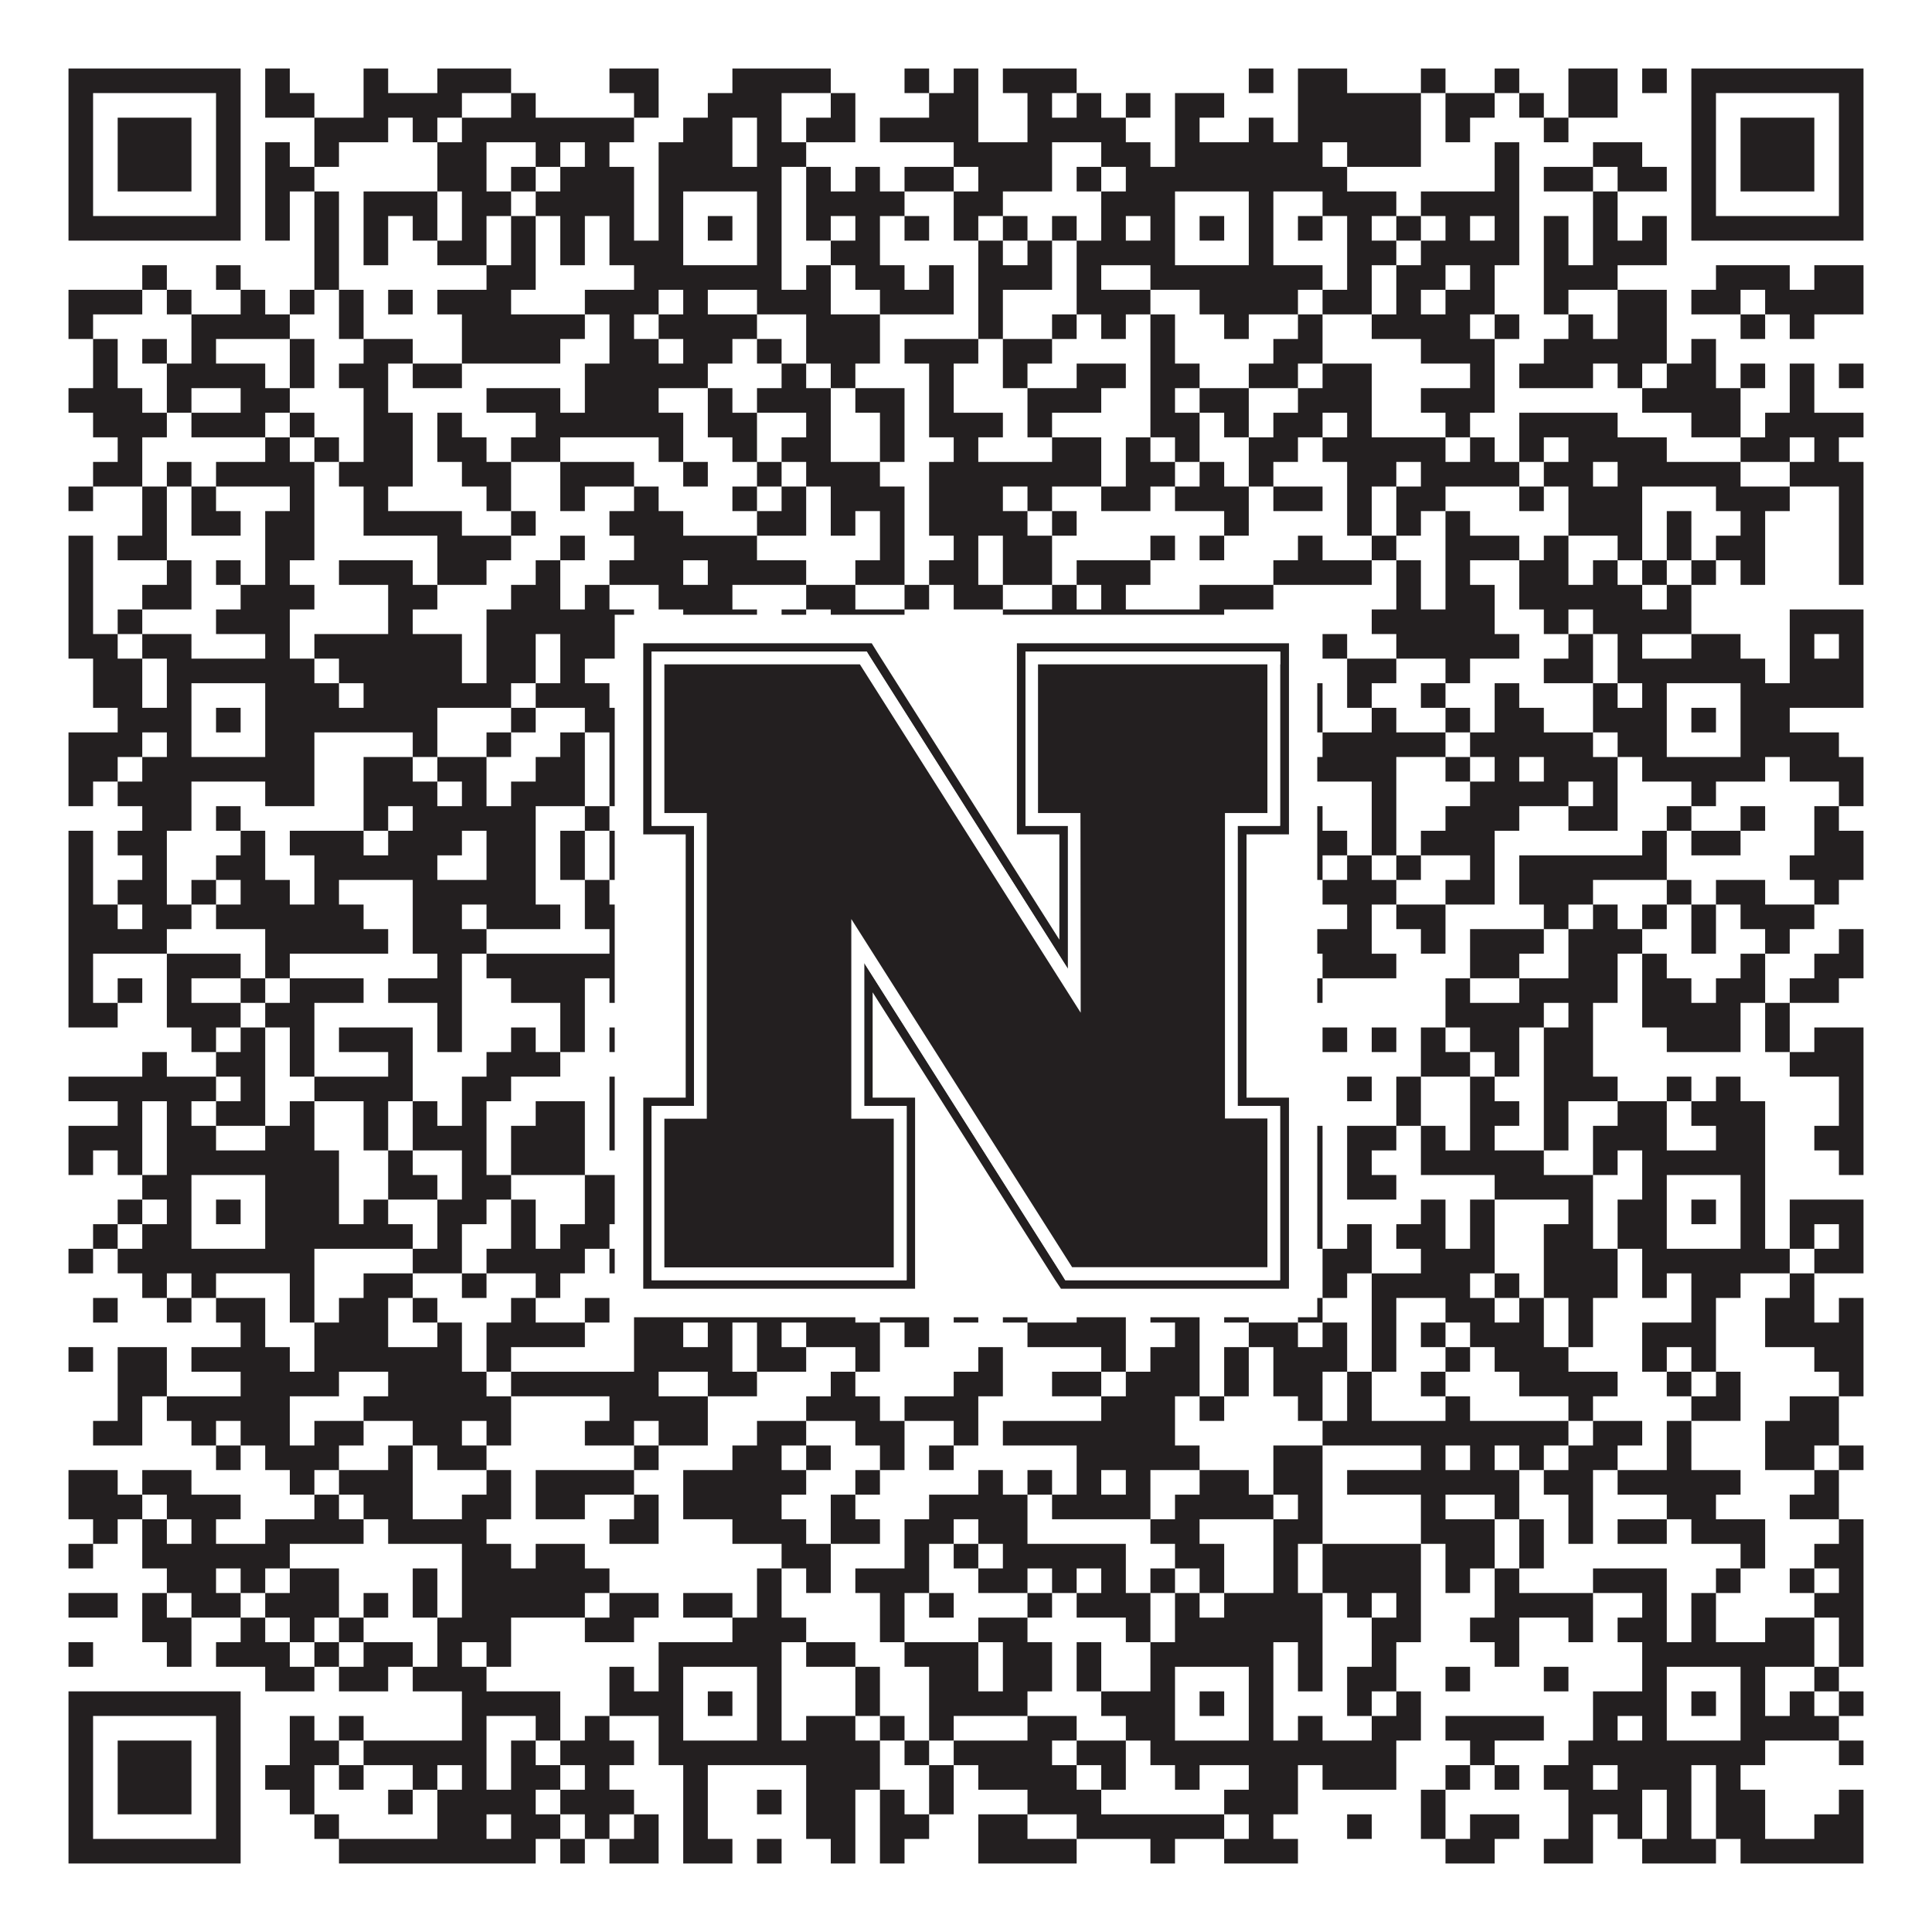
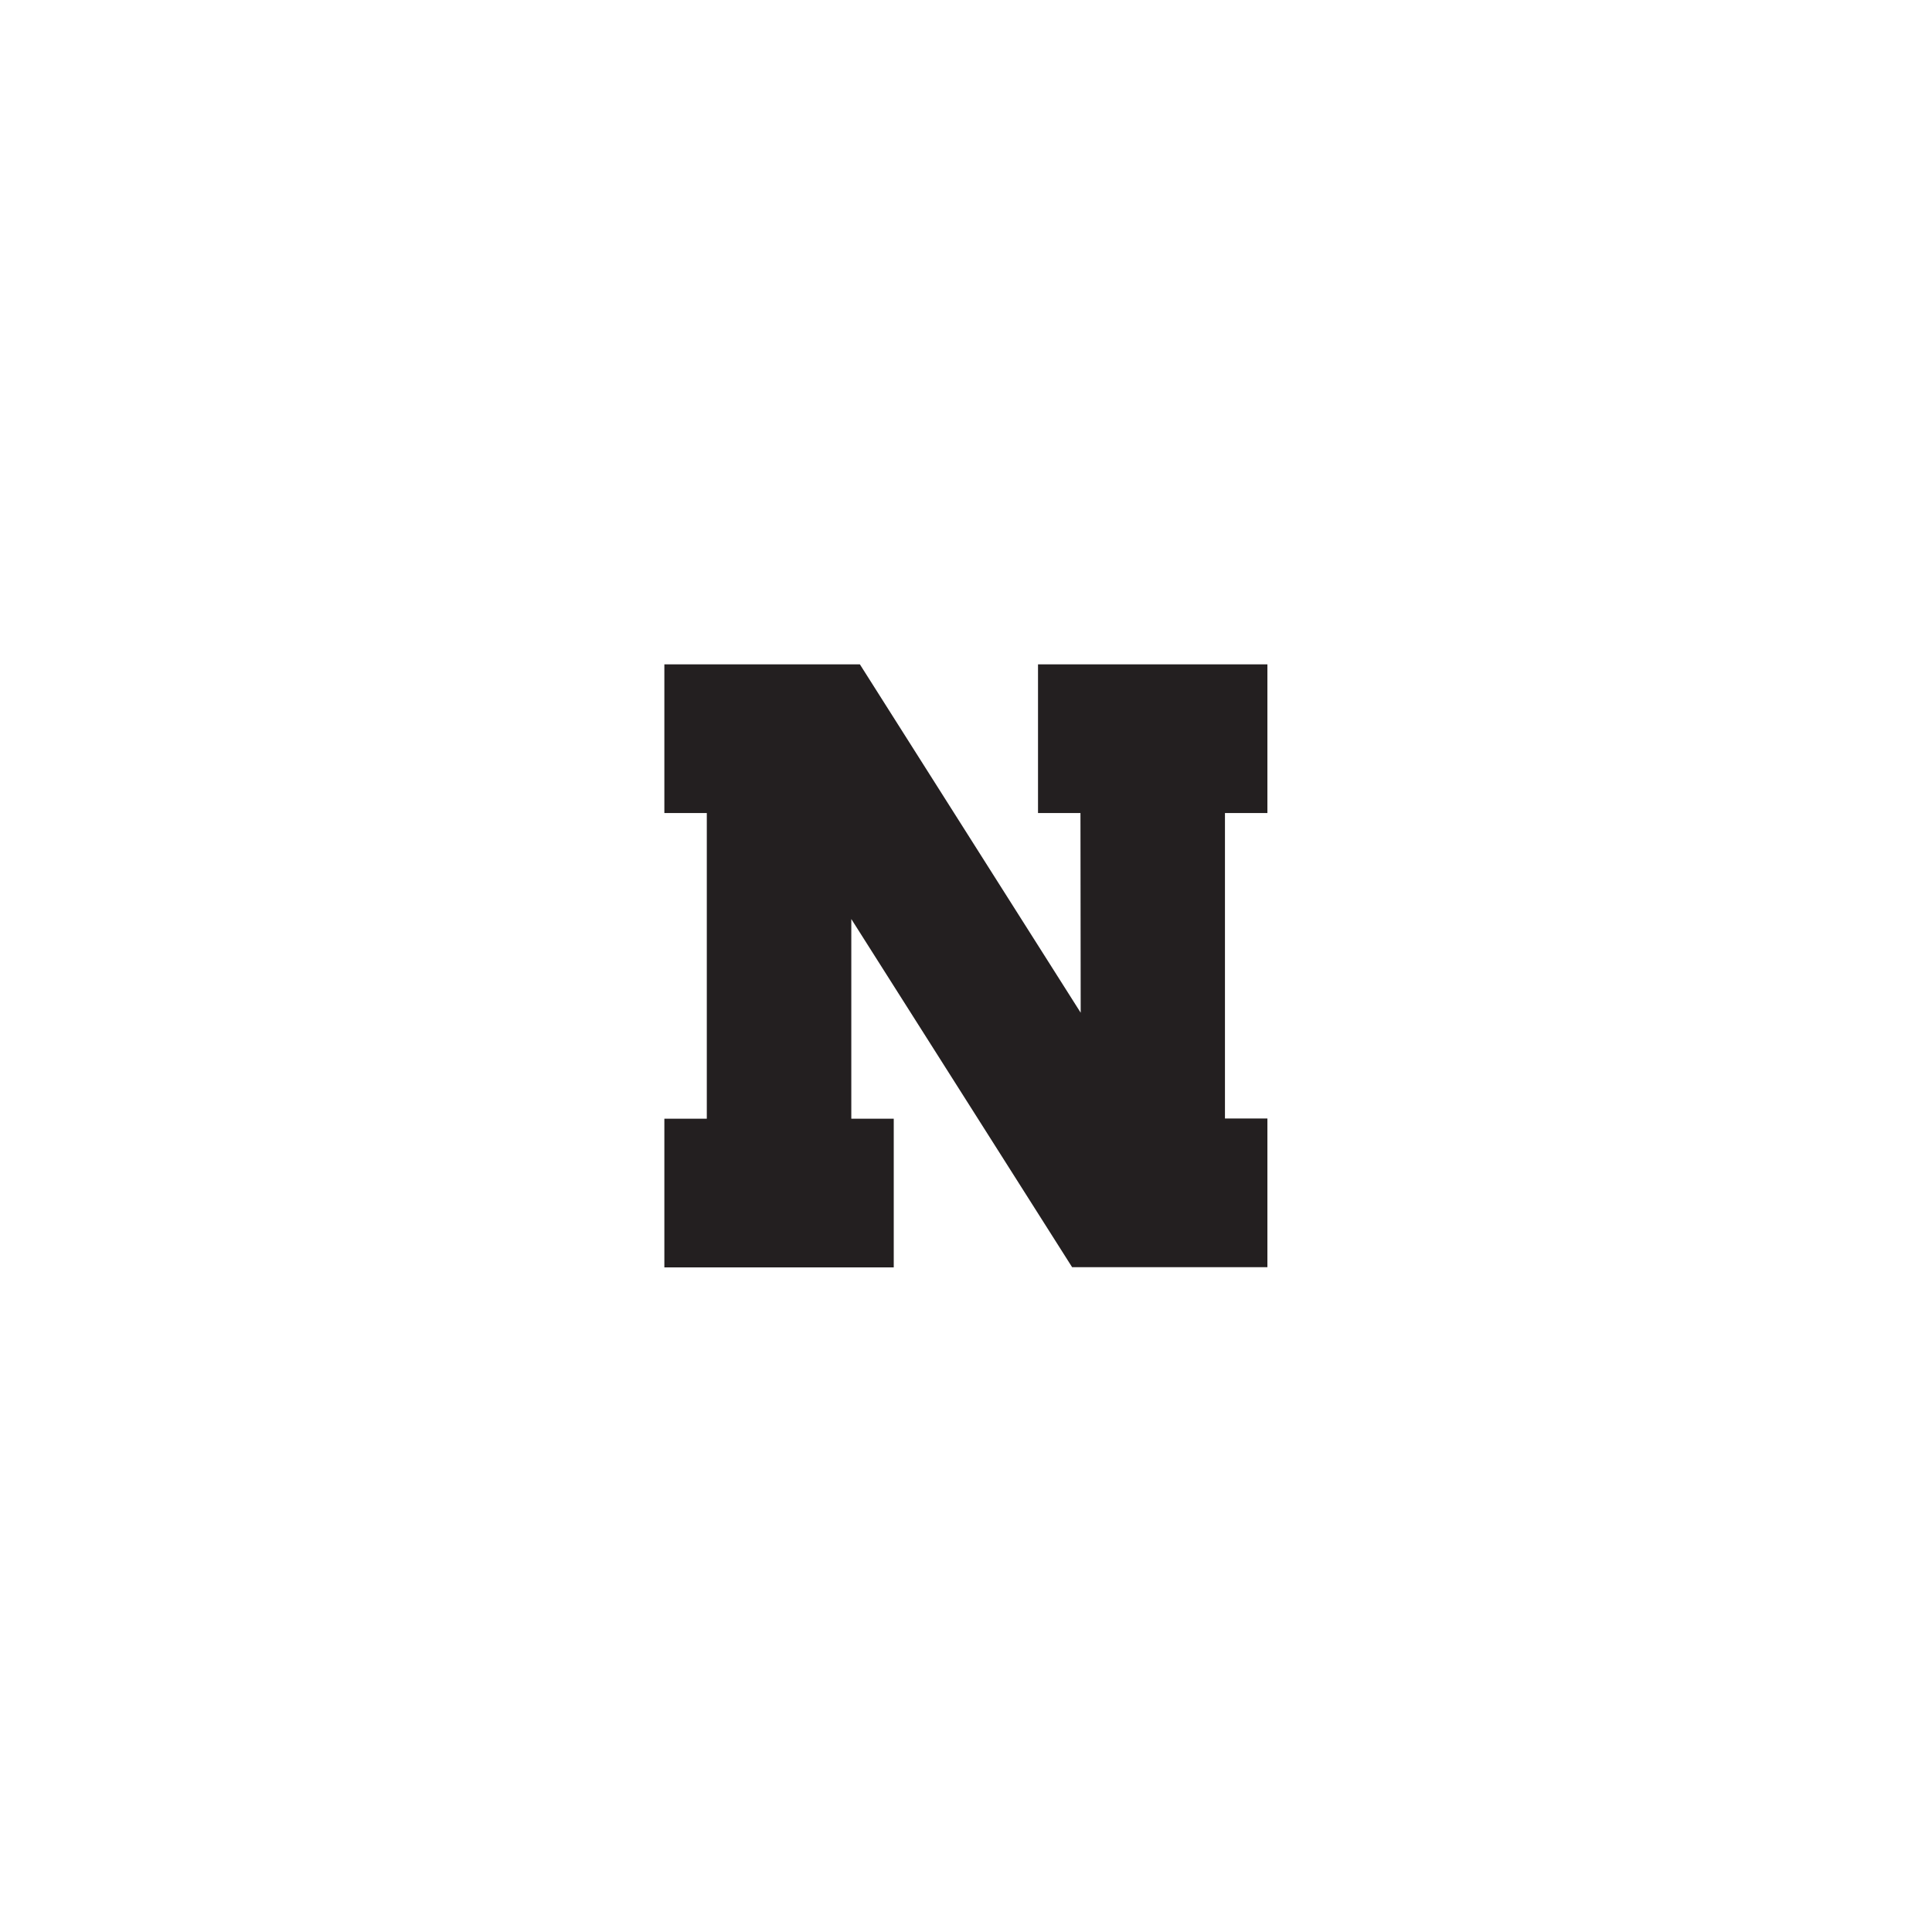
<svg xmlns="http://www.w3.org/2000/svg" version="1.1" width="1100px" height="1100px" viewBox="0 0 1100 1100">
-   <rect x="0" y="0" width="1100" height="1100" fill="#ffffff" fill-opacity="1" />
-   <path fill="#231f20" fill-opacity="1" d="M39,39L137,39L137,53L39,53ZM151,39L165,39L165,53L151,53ZM207,39L221,39L221,53L207,53ZM249,39L291,39L291,53L249,53ZM347,39L375,39L375,53L347,53ZM417,39L473,39L473,53L417,53ZM515,39L529,39L529,53L515,53ZM543,39L557,39L557,53L543,53ZM571,39L613,39L613,53L571,53ZM711,39L725,39L725,53L711,53ZM739,39L767,39L767,53L739,53ZM809,39L823,39L823,53L809,53ZM851,39L865,39L865,53L851,53ZM893,39L921,39L921,53L893,53ZM935,39L949,39L949,53L935,53ZM963,39L1061,39L1061,53L963,53ZM39,53L53,53L53,67L39,67ZM123,53L137,53L137,67L123,67ZM151,53L179,53L179,67L151,67ZM207,53L263,53L263,67L207,67ZM291,53L305,53L305,67L291,67ZM361,53L375,53L375,67L361,67ZM403,53L445,53L445,67L403,67ZM473,53L487,53L487,67L473,67ZM529,53L557,53L557,67L529,67ZM585,53L599,53L599,67L585,67ZM613,53L627,53L627,67L613,67ZM641,53L655,53L655,67L641,67ZM669,53L697,53L697,67L669,67ZM739,53L809,53L809,67L739,67ZM823,53L851,53L851,67L823,67ZM865,53L879,53L879,67L865,67ZM893,53L921,53L921,67L893,67ZM963,53L977,53L977,67L963,67ZM1047,53L1061,53L1061,67L1047,67ZM39,67L53,67L53,81L39,81ZM67,67L109,67L109,81L67,81ZM123,67L137,67L137,81L123,81ZM179,67L221,67L221,81L179,81ZM235,67L249,67L249,81L235,81ZM263,67L361,67L361,81L263,81ZM389,67L417,67L417,81L389,81ZM431,67L445,67L445,81L431,81ZM459,67L487,67L487,81L459,81ZM501,67L557,67L557,81L501,81ZM585,67L641,67L641,81L585,81ZM669,67L683,67L683,81L669,81ZM711,67L725,67L725,81L711,81ZM739,67L809,67L809,81L739,81ZM823,67L837,67L837,81L823,81ZM879,67L893,67L893,81L879,81ZM963,67L977,67L977,81L963,81ZM991,67L1033,67L1033,81L991,81ZM1047,67L1061,67L1061,81L1047,81ZM39,81L53,81L53,95L39,95ZM67,81L109,81L109,95L67,95ZM123,81L137,81L137,95L123,95ZM151,81L165,81L165,95L151,95ZM179,81L193,81L193,95L179,95ZM249,81L277,81L277,95L249,95ZM305,81L319,81L319,95L305,95ZM333,81L347,81L347,95L333,95ZM375,81L417,81L417,95L375,95ZM431,81L459,81L459,95L431,95ZM543,81L599,81L599,95L543,95ZM627,81L655,81L655,95L627,95ZM669,81L753,81L753,95L669,95ZM767,81L809,81L809,95L767,95ZM851,81L865,81L865,95L851,95ZM907,81L935,81L935,95L907,95ZM963,81L977,81L977,95L963,95ZM991,81L1033,81L1033,95L991,95ZM1047,81L1061,81L1061,95L1047,95ZM39,95L53,95L53,109L39,109ZM67,95L109,95L109,109L67,109ZM123,95L137,95L137,109L123,109ZM151,95L179,95L179,109L151,109ZM249,95L277,95L277,109L249,109ZM291,95L305,95L305,109L291,109ZM319,95L361,95L361,109L319,109ZM375,95L445,95L445,109L375,109ZM459,95L473,95L473,109L459,109ZM487,95L501,95L501,109L487,109ZM515,95L543,95L543,109L515,109ZM557,95L599,95L599,109L557,109ZM613,95L627,95L627,109L613,109ZM641,95L767,95L767,109L641,109ZM851,95L865,95L865,109L851,109ZM879,95L907,95L907,109L879,109ZM921,95L949,95L949,109L921,109ZM963,95L977,95L977,109L963,109ZM991,95L1033,95L1033,109L991,109ZM1047,95L1061,95L1061,109L1047,109ZM39,109L53,109L53,123L39,123ZM123,109L137,109L137,123L123,123ZM151,109L165,109L165,123L151,123ZM179,109L193,109L193,123L179,123ZM207,109L249,109L249,123L207,123ZM263,109L291,109L291,123L263,123ZM305,109L361,109L361,123L305,123ZM375,109L389,109L389,123L375,123ZM431,109L445,109L445,123L431,123ZM459,109L515,109L515,123L459,123ZM543,109L571,109L571,123L543,123ZM627,109L669,109L669,123L627,123ZM711,109L725,109L725,123L711,123ZM753,109L795,109L795,123L753,123ZM809,109L865,109L865,123L809,123ZM907,109L921,109L921,123L907,123ZM963,109L977,109L977,123L963,123ZM1047,109L1061,109L1061,123L1047,123ZM39,123L137,123L137,137L39,137ZM151,123L165,123L165,137L151,137ZM179,123L193,123L193,137L179,137ZM207,123L221,123L221,137L207,137ZM235,123L249,123L249,137L235,137ZM263,123L277,123L277,137L263,137ZM291,123L305,123L305,137L291,137ZM319,123L333,123L333,137L319,137ZM347,123L361,123L361,137L347,137ZM375,123L389,123L389,137L375,137ZM403,123L417,123L417,137L403,137ZM431,123L445,123L445,137L431,137ZM459,123L473,123L473,137L459,137ZM487,123L501,123L501,137L487,137ZM515,123L529,123L529,137L515,137ZM543,123L557,123L557,137L543,137ZM571,123L585,123L585,137L571,137ZM599,123L613,123L613,137L599,137ZM627,123L641,123L641,137L627,137ZM655,123L669,123L669,137L655,137ZM683,123L697,123L697,137L683,137ZM711,123L725,123L725,137L711,137ZM739,123L753,123L753,137L739,137ZM767,123L781,123L781,137L767,137ZM795,123L809,123L809,137L795,137ZM823,123L837,123L837,137L823,137ZM851,123L865,123L865,137L851,137ZM879,123L893,123L893,137L879,137ZM907,123L921,123L921,137L907,137ZM935,123L949,123L949,137L935,137ZM963,123L1061,123L1061,137L963,137ZM179,137L193,137L193,151L179,151ZM207,137L221,137L221,151L207,151ZM249,137L277,137L277,151L249,151ZM291,137L305,137L305,151L291,151ZM319,137L333,137L333,151L319,151ZM347,137L389,137L389,151L347,151ZM431,137L445,137L445,151L431,151ZM473,137L501,137L501,151L473,151ZM557,137L571,137L571,151L557,151ZM585,137L599,137L599,151L585,151ZM613,137L669,137L669,151L613,151ZM711,137L725,137L725,151L711,151ZM767,137L795,137L795,151L767,151ZM809,137L865,137L865,151L809,151ZM879,137L893,137L893,151L879,151ZM907,137L949,137L949,151L907,151ZM81,151L95,151L95,165L81,165ZM123,151L137,151L137,165L123,165ZM179,151L193,151L193,165L179,165ZM277,151L305,151L305,165L277,165ZM361,151L445,151L445,165L361,165ZM459,151L473,151L473,165L459,165ZM487,151L515,151L515,165L487,165ZM529,151L543,151L543,165L529,165ZM557,151L599,151L599,165L557,165ZM613,151L627,151L627,165L613,165ZM655,151L753,151L753,165L655,165ZM767,151L781,151L781,165L767,165ZM795,151L823,151L823,165L795,165ZM837,151L851,151L851,165L837,165ZM879,151L921,151L921,165L879,165ZM977,151L1019,151L1019,165L977,165ZM1033,151L1061,151L1061,165L1033,165ZM39,165L81,165L81,179L39,179ZM95,165L109,165L109,179L95,179ZM137,165L151,165L151,179L137,179ZM165,165L179,165L179,179L165,179ZM193,165L207,165L207,179L193,179ZM221,165L235,165L235,179L221,179ZM249,165L291,165L291,179L249,179ZM333,165L375,165L375,179L333,179ZM389,165L403,165L403,179L389,179ZM431,165L473,165L473,179L431,179ZM501,165L543,165L543,179L501,179ZM557,165L571,165L571,179L557,179ZM613,165L655,165L655,179L613,179ZM683,165L739,165L739,179L683,179ZM753,165L781,165L781,179L753,179ZM795,165L809,165L809,179L795,179ZM823,165L851,165L851,179L823,179ZM879,165L893,165L893,179L879,179ZM921,165L949,165L949,179L921,179ZM963,165L991,165L991,179L963,179ZM1005,165L1061,165L1061,179L1005,179ZM39,179L53,179L53,193L39,193ZM109,179L165,179L165,193L109,193ZM193,179L207,179L207,193L193,193ZM263,179L333,179L333,193L263,193ZM347,179L361,179L361,193L347,193ZM375,179L431,179L431,193L375,193ZM459,179L501,179L501,193L459,193ZM557,179L571,179L571,193L557,193ZM599,179L613,179L613,193L599,193ZM627,179L641,179L641,193L627,193ZM655,179L669,179L669,193L655,193ZM697,179L711,179L711,193L697,193ZM739,179L753,179L753,193L739,193ZM781,179L837,179L837,193L781,193ZM851,179L865,179L865,193L851,193ZM893,179L907,179L907,193L893,193ZM921,179L949,179L949,193L921,193ZM991,179L1005,179L1005,193L991,193ZM1019,179L1033,179L1033,193L1019,193ZM53,193L67,193L67,207L53,207ZM81,193L95,193L95,207L81,207ZM109,193L123,193L123,207L109,207ZM165,193L179,193L179,207L165,207ZM207,193L235,193L235,207L207,207ZM263,193L319,193L319,207L263,207ZM347,193L375,193L375,207L347,207ZM389,193L417,193L417,207L389,207ZM431,193L445,193L445,207L431,207ZM459,193L501,193L501,207L459,207ZM515,193L557,193L557,207L515,207ZM571,193L599,193L599,207L571,207ZM655,193L669,193L669,207L655,207ZM725,193L753,193L753,207L725,207ZM809,193L851,193L851,207L809,207ZM879,193L949,193L949,207L879,207ZM963,193L977,193L977,207L963,207ZM53,207L67,207L67,221L53,221ZM95,207L151,207L151,221L95,221ZM165,207L179,207L179,221L165,221ZM193,207L221,207L221,221L193,221ZM235,207L263,207L263,221L235,221ZM333,207L403,207L403,221L333,221ZM445,207L459,207L459,221L445,221ZM473,207L487,207L487,221L473,221ZM529,207L543,207L543,221L529,221ZM571,207L585,207L585,221L571,221ZM613,207L641,207L641,221L613,221ZM655,207L683,207L683,221L655,221ZM711,207L739,207L739,221L711,221ZM753,207L781,207L781,221L753,221ZM837,207L851,207L851,221L837,221ZM865,207L907,207L907,221L865,221ZM921,207L935,207L935,221L921,221ZM949,207L977,207L977,221L949,221ZM991,207L1005,207L1005,221L991,221ZM1019,207L1033,207L1033,221L1019,221ZM1047,207L1061,207L1061,221L1047,221ZM39,221L81,221L81,235L39,235ZM95,221L109,221L109,235L95,235ZM137,221L165,221L165,235L137,235ZM207,221L221,221L221,235L207,235ZM277,221L319,221L319,235L277,235ZM333,221L375,221L375,235L333,235ZM403,221L417,221L417,235L403,235ZM431,221L473,221L473,235L431,235ZM487,221L515,221L515,235L487,235ZM529,221L543,221L543,235L529,235ZM585,221L627,221L627,235L585,235ZM655,221L669,221L669,235L655,235ZM683,221L711,221L711,235L683,235ZM739,221L781,221L781,235L739,235ZM809,221L851,221L851,235L809,235ZM935,221L991,221L991,235L935,235ZM1019,221L1033,221L1033,235L1019,235ZM53,235L95,235L95,249L53,249ZM109,235L151,235L151,249L109,249ZM165,235L179,235L179,249L165,249ZM207,235L235,235L235,249L207,249ZM249,235L263,235L263,249L249,249ZM305,235L389,235L389,249L305,249ZM403,235L431,235L431,249L403,249ZM459,235L473,235L473,249L459,249ZM501,235L515,235L515,249L501,249ZM529,235L571,235L571,249L529,249ZM585,235L599,235L599,249L585,249ZM655,235L683,235L683,249L655,249ZM697,235L711,235L711,249L697,249ZM725,235L753,235L753,249L725,249ZM767,235L781,235L781,249L767,249ZM823,235L837,235L837,249L823,249ZM865,235L921,235L921,249L865,249ZM963,235L991,235L991,249L963,249ZM1005,235L1061,235L1061,249L1005,249ZM67,249L81,249L81,263L67,263ZM151,249L165,249L165,263L151,263ZM179,249L193,249L193,263L179,263ZM207,249L235,249L235,263L207,263ZM249,249L277,249L277,263L249,263ZM291,249L319,249L319,263L291,263ZM375,249L389,249L389,263L375,263ZM417,249L431,249L431,263L417,263ZM445,249L473,249L473,263L445,263ZM501,249L515,249L515,263L501,263ZM543,249L557,249L557,263L543,263ZM599,249L627,249L627,263L599,263ZM641,249L655,249L655,263L641,263ZM669,249L683,249L683,263L669,263ZM711,249L739,249L739,263L711,263ZM753,249L823,249L823,263L753,263ZM837,249L851,249L851,263L837,263ZM865,249L879,249L879,263L865,263ZM893,249L949,249L949,263L893,263ZM991,249L1019,249L1019,263L991,263ZM1033,249L1047,249L1047,263L1033,263ZM53,263L81,263L81,277L53,277ZM95,263L109,263L109,277L95,277ZM123,263L179,263L179,277L123,277ZM193,263L235,263L235,277L193,277ZM263,263L291,263L291,277L263,277ZM319,263L361,263L361,277L319,277ZM389,263L403,263L403,277L389,277ZM431,263L445,263L445,277L431,277ZM459,263L501,263L501,277L459,277ZM529,263L627,263L627,277L529,277ZM641,263L669,263L669,277L641,277ZM683,263L697,263L697,277L683,277ZM711,263L725,263L725,277L711,277ZM767,263L795,263L795,277L767,277ZM809,263L865,263L865,277L809,277ZM879,263L907,263L907,277L879,277ZM921,263L991,263L991,277L921,277ZM1019,263L1061,263L1061,277L1019,277ZM39,277L53,277L53,291L39,291ZM81,277L95,277L95,291L81,291ZM109,277L123,277L123,291L109,291ZM165,277L179,277L179,291L165,291ZM207,277L221,277L221,291L207,291ZM277,277L291,277L291,291L277,291ZM319,277L333,277L333,291L319,291ZM361,277L375,277L375,291L361,291ZM417,277L431,277L431,291L417,291ZM445,277L459,277L459,291L445,291ZM473,277L515,277L515,291L473,291ZM529,277L571,277L571,291L529,291ZM585,277L599,277L599,291L585,291ZM627,277L655,277L655,291L627,291ZM669,277L711,277L711,291L669,291ZM725,277L753,277L753,291L725,291ZM767,277L781,277L781,291L767,291ZM795,277L823,277L823,291L795,291ZM865,277L879,277L879,291L865,291ZM893,277L935,277L935,291L893,291ZM977,277L1019,277L1019,291L977,291ZM1047,277L1061,277L1061,291L1047,291ZM81,291L95,291L95,305L81,305ZM109,291L137,291L137,305L109,305ZM151,291L179,291L179,305L151,305ZM207,291L263,291L263,305L207,305ZM291,291L305,291L305,305L291,305ZM347,291L389,291L389,305L347,305ZM431,291L459,291L459,305L431,305ZM473,291L487,291L487,305L473,305ZM501,291L515,291L515,305L501,305ZM529,291L585,291L585,305L529,305ZM599,291L613,291L613,305L599,305ZM697,291L711,291L711,305L697,305ZM767,291L781,291L781,305L767,305ZM795,291L809,291L809,305L795,305ZM823,291L837,291L837,305L823,305ZM893,291L935,291L935,305L893,305ZM949,291L963,291L963,305L949,305ZM991,291L1005,291L1005,305L991,305ZM1047,291L1061,291L1061,305L1047,305ZM39,305L53,305L53,319L39,319ZM67,305L95,305L95,319L67,319ZM151,305L179,305L179,319L151,319ZM249,305L291,305L291,319L249,319ZM319,305L333,305L333,319L319,319ZM361,305L431,305L431,319L361,319ZM501,305L515,305L515,319L501,319ZM543,305L557,305L557,319L543,319ZM571,305L599,305L599,319L571,319ZM655,305L669,305L669,319L655,319ZM683,305L697,305L697,319L683,319ZM739,305L753,305L753,319L739,319ZM781,305L795,305L795,319L781,319ZM823,305L865,305L865,319L823,319ZM879,305L893,305L893,319L879,319ZM921,305L935,305L935,319L921,319ZM949,305L963,305L963,319L949,319ZM977,305L1005,305L1005,319L977,319ZM1047,305L1061,305L1061,319L1047,319ZM39,319L53,319L53,333L39,333ZM95,319L109,319L109,333L95,333ZM123,319L137,319L137,333L123,333ZM151,319L165,319L165,333L151,333ZM193,319L235,319L235,333L193,333ZM249,319L277,319L277,333L249,333ZM305,319L319,319L319,333L305,333ZM347,319L389,319L389,333L347,333ZM403,319L459,319L459,333L403,333ZM487,319L515,319L515,333L487,333ZM529,319L557,319L557,333L529,333ZM571,319L599,319L599,333L571,333ZM613,319L655,319L655,333L613,333ZM725,319L781,319L781,333L725,333ZM795,319L809,319L809,333L795,333ZM823,319L837,319L837,333L823,333ZM865,319L893,319L893,333L865,333ZM907,319L921,319L921,333L907,333ZM935,319L949,319L949,333L935,333ZM963,319L977,319L977,333L963,333ZM991,319L1005,319L1005,333L991,333ZM1047,319L1061,319L1061,333L1047,333ZM39,333L53,333L53,347L39,347ZM81,333L109,333L109,347L81,347ZM137,333L179,333L179,347L137,347ZM221,333L249,333L249,347L221,347ZM291,333L319,333L319,347L291,347ZM333,333L347,333L347,347L333,347ZM375,333L417,333L417,347L375,347ZM459,333L487,333L487,347L459,347ZM515,333L529,333L529,347L515,347ZM543,333L571,333L571,347L543,347ZM599,333L613,333L613,347L599,347ZM627,333L641,333L641,347L627,347ZM683,333L725,333L725,347L683,347ZM795,333L809,333L809,347L795,347ZM823,333L851,333L851,347L823,347ZM865,333L935,333L935,347L865,347ZM949,333L963,333L963,347L949,347ZM39,347L53,347L53,361L39,361ZM67,347L81,347L81,361L67,361ZM123,347L165,347L165,361L123,361ZM221,347L235,347L235,361L221,361ZM277,347L361,347L361,361L277,361ZM389,347L431,347L431,361L389,361ZM445,347L459,347L459,361L445,361ZM473,347L515,347L515,361L473,361ZM571,347L697,347L697,361L571,361ZM781,347L851,347L851,361L781,361ZM879,347L893,347L893,361L879,361ZM907,347L963,347L963,361L907,361ZM1019,347L1061,347L1061,361L1019,361ZM39,361L67,361L67,375L39,375ZM81,361L109,361L109,375L81,375ZM151,361L165,361L165,375L151,375ZM179,361L263,361L263,375L179,375ZM277,361L305,361L305,375L277,375ZM319,361L361,361L361,375L319,375ZM403,361L417,361L417,375L403,375ZM473,361L515,361L515,375L473,375ZM557,361L571,361L571,375L557,375ZM585,361L599,361L599,375L585,375ZM613,361L641,361L641,375L613,375ZM655,361L683,361L683,375L655,375ZM711,361L739,361L739,375L711,375ZM753,361L767,361L767,375L753,375ZM795,361L865,361L865,375L795,375ZM893,361L907,361L907,375L893,375ZM921,361L935,361L935,375L921,375ZM963,361L991,361L991,375L963,375ZM1019,361L1033,361L1033,375L1019,375ZM1047,361L1061,361L1061,375L1047,375ZM53,375L81,375L81,389L53,389ZM95,375L179,375L179,389L95,389ZM193,375L263,375L263,389L193,389ZM277,375L305,375L305,389L277,389ZM319,375L333,375L333,389L319,389ZM361,375L445,375L445,389L361,389ZM473,375L501,375L501,389L473,389ZM515,375L557,375L557,389L515,389ZM585,375L599,375L599,389L585,389ZM613,375L627,375L627,389L613,389ZM655,375L739,375L739,389L655,389ZM767,375L795,375L795,389L767,389ZM823,375L837,375L837,389L823,389ZM879,375L907,375L907,389L879,389ZM921,375L1005,375L1005,389L921,389ZM1019,375L1061,375L1061,389L1019,389ZM53,389L81,389L81,403L53,403ZM95,389L109,389L109,403L95,403ZM151,389L193,389L193,403L151,403ZM207,389L291,389L291,403L207,403ZM305,389L347,389L347,403L305,403ZM375,389L389,389L389,403L375,403ZM431,389L473,389L473,403L431,403ZM501,389L529,389L529,403L501,403ZM557,389L571,389L571,403L557,403ZM585,389L599,389L599,403L585,403ZM613,389L641,389L641,403L613,403ZM655,389L669,389L669,403L655,403ZM711,389L725,389L725,403L711,403ZM739,389L753,389L753,403L739,403ZM767,389L781,389L781,403L767,403ZM809,389L823,389L823,403L809,403ZM851,389L865,389L865,403L851,403ZM907,389L921,389L921,403L907,403ZM935,389L949,389L949,403L935,403ZM991,389L1061,389L1061,403L991,403ZM67,403L109,403L109,417L67,417ZM123,403L137,403L137,417L123,417ZM151,403L249,403L249,417L151,417ZM291,403L305,403L305,417L291,417ZM333,403L389,403L389,417L333,417ZM403,403L417,403L417,417L403,417ZM431,403L473,403L473,417L431,417ZM501,403L515,403L515,417L501,417ZM529,403L543,403L543,417L529,417ZM641,403L669,403L669,417L641,417ZM683,403L697,403L697,417L683,417ZM711,403L725,403L725,417L711,417ZM739,403L753,403L753,417L739,417ZM781,403L795,403L795,417L781,417ZM823,403L837,403L837,417L823,417ZM851,403L879,403L879,417L851,417ZM907,403L949,403L949,417L907,417ZM963,403L977,403L977,417L963,417ZM991,403L1019,403L1019,417L991,417ZM39,417L81,417L81,431L39,431ZM95,417L109,417L109,431L95,431ZM151,417L179,417L179,431L151,431ZM235,417L249,417L249,431L235,431ZM277,417L291,417L291,431L277,431ZM319,417L333,417L333,431L319,431ZM347,417L361,417L361,431L347,431ZM375,417L389,417L389,431L375,431ZM431,417L515,417L515,431L431,431ZM543,417L557,417L557,431L543,431ZM571,417L613,417L613,431L571,431ZM655,417L669,417L669,431L655,431ZM711,417L739,417L739,431L711,431ZM753,417L823,417L823,431L753,431ZM837,417L907,417L907,431L837,431ZM921,417L949,417L949,431L921,431ZM991,417L1047,417L1047,431L991,431ZM39,431L67,431L67,445L39,445ZM81,431L179,431L179,445L81,445ZM207,431L235,431L235,445L207,445ZM249,431L277,431L277,445L249,445ZM305,431L333,431L333,445L305,445ZM347,431L515,431L515,445L347,445ZM543,431L557,431L557,445L543,445ZM571,431L585,431L585,445L571,445ZM599,431L613,431L613,445L599,445ZM627,431L725,431L725,445L627,445ZM739,431L795,431L795,445L739,445ZM823,431L837,431L837,445L823,445ZM851,431L865,431L865,445L851,445ZM879,431L921,431L921,445L879,445ZM935,431L1005,431L1005,445L935,445ZM1019,431L1061,431L1061,445L1019,445ZM39,445L53,445L53,459L39,459ZM67,445L109,445L109,459L67,459ZM151,445L179,445L179,459L151,459ZM207,445L249,445L249,459L207,459ZM263,445L277,445L277,459L263,459ZM291,445L333,445L333,459L291,459ZM347,445L361,445L361,459L347,459ZM375,445L403,445L403,459L375,459ZM431,445L445,445L445,459L431,459ZM459,445L473,445L473,459L459,459ZM487,445L515,445L515,459L487,459ZM529,445L543,445L543,459L529,459ZM557,445L585,445L585,459L557,459ZM669,445L683,445L683,459L669,459ZM697,445L711,445L711,459L697,459ZM725,445L739,445L739,459L725,459ZM781,445L795,445L795,459L781,459ZM837,445L893,445L893,459L837,459ZM907,445L921,445L921,459L907,459ZM963,445L977,445L977,459L963,459ZM1047,445L1061,445L1061,459L1047,459ZM81,459L109,459L109,473L81,473ZM123,459L137,459L137,473L123,473ZM207,459L221,459L221,473L207,473ZM235,459L305,459L305,473L235,473ZM333,459L347,459L347,473L333,473ZM389,459L403,459L403,473L389,473ZM417,459L431,459L431,473L417,473ZM445,459L459,459L459,473L445,473ZM487,459L529,459L529,473L487,473ZM543,459L557,459L557,473L543,473ZM613,459L641,459L641,473L613,473ZM697,459L753,459L753,473L697,473ZM781,459L795,459L795,473L781,473ZM823,459L865,459L865,473L823,473ZM893,459L921,459L921,473L893,473ZM949,459L963,459L963,473L949,473ZM991,459L1005,459L1005,473L991,473ZM1033,459L1047,459L1047,473L1033,473ZM39,473L53,473L53,487L39,487ZM67,473L95,473L95,487L67,487ZM137,473L151,473L151,487L137,487ZM165,473L207,473L207,487L165,487ZM221,473L263,473L263,487L221,487ZM277,473L305,473L305,487L277,487ZM319,473L333,473L333,487L319,487ZM347,473L361,473L361,487L347,487ZM375,473L417,473L417,487L375,487ZM431,473L445,473L445,487L431,487ZM459,473L487,473L487,487L459,487ZM557,473L571,473L571,487L557,487ZM585,473L655,473L655,487L585,487ZM669,473L697,473L697,487L669,487ZM739,473L767,473L767,487L739,487ZM781,473L795,473L795,487L781,487ZM809,473L851,473L851,487L809,487ZM935,473L949,473L949,487L935,487ZM963,473L991,473L991,487L963,487ZM1033,473L1061,473L1061,487L1033,487ZM39,487L53,487L53,501L39,501ZM81,487L95,487L95,501L81,501ZM123,487L151,487L151,501L123,501ZM179,487L249,487L249,501L179,501ZM277,487L305,487L305,501L277,501ZM319,487L333,487L333,501L319,501ZM347,487L403,487L403,501L347,501ZM417,487L431,487L431,501L417,501ZM445,487L501,487L501,501L445,501ZM515,487L529,487L529,501L515,501ZM571,487L585,487L585,501L571,501ZM697,487L725,487L725,501L697,501ZM739,487L753,487L753,501L739,501ZM767,487L781,487L781,501L767,501ZM795,487L809,487L809,501L795,501ZM837,487L851,487L851,501L837,501ZM865,487L949,487L949,501L865,501ZM1019,487L1061,487L1061,501L1019,501ZM39,501L53,501L53,515L39,515ZM67,501L95,501L95,515L67,515ZM109,501L123,501L123,515L109,515ZM137,501L165,501L165,515L137,515ZM179,501L193,501L193,515L179,515ZM235,501L305,501L305,515L235,515ZM333,501L347,501L347,515L333,515ZM361,501L403,501L403,515L361,515ZM417,501L431,501L431,515L417,515ZM459,501L473,501L473,515L459,515ZM501,501L529,501L529,515L501,515ZM543,501L571,501L571,515L543,515ZM585,501L641,501L641,515L585,515ZM655,501L697,501L697,515L655,515ZM725,501L739,501L739,515L725,515ZM753,501L795,501L795,515L753,515ZM823,501L851,501L851,515L823,515ZM865,501L907,501L907,515L865,515ZM949,501L963,501L963,515L949,515ZM977,501L1005,501L1005,515L977,515ZM1033,501L1047,501L1047,515L1033,515ZM39,515L67,515L67,529L39,529ZM81,515L109,515L109,529L81,529ZM123,515L207,515L207,529L123,529ZM235,515L263,515L263,529L235,529ZM277,515L319,515L319,529L277,529ZM333,515L361,515L361,529L333,529ZM375,515L403,515L403,529L375,529ZM417,515L445,515L445,529L417,529ZM459,515L473,515L473,529L459,529ZM501,515L515,515L515,529L501,529ZM529,515L543,515L543,529L529,529ZM557,515L571,515L571,529L557,529ZM585,515L599,515L599,529L585,529ZM641,515L655,515L655,529L641,529ZM669,515L739,515L739,529L669,529ZM767,515L781,515L781,529L767,529ZM795,515L823,515L823,529L795,529ZM879,515L893,515L893,529L879,529ZM907,515L921,515L921,529L907,529ZM935,515L949,515L949,529L935,529ZM963,515L977,515L977,529L963,529ZM991,515L1033,515L1033,529L991,529ZM39,529L95,529L95,543L39,543ZM151,529L221,529L221,543L151,543ZM235,529L277,529L277,543L235,543ZM347,529L361,529L361,543L347,543ZM417,529L431,529L431,543L417,543ZM445,529L473,529L473,543L445,543ZM487,529L543,529L543,543L487,543ZM557,529L599,529L599,543L557,543ZM627,529L711,529L711,543L627,543ZM725,529L781,529L781,543L725,543ZM809,529L823,529L823,543L809,543ZM837,529L879,529L879,543L837,543ZM893,529L935,529L935,543L893,543ZM963,529L977,529L977,543L963,543ZM1005,529L1019,529L1019,543L1005,543ZM1047,529L1061,529L1061,543L1047,543ZM39,543L53,543L53,557L39,557ZM95,543L137,543L137,557L95,557ZM151,543L165,543L165,557L151,557ZM249,543L263,543L263,557L249,557ZM277,543L389,543L389,557L277,557ZM417,543L431,543L431,557L417,557ZM445,543L487,543L487,557L445,557ZM501,543L543,543L543,557L501,557ZM571,543L585,543L585,557L571,557ZM655,543L697,543L697,557L655,557ZM711,543L739,543L739,557L711,557ZM753,543L795,543L795,557L753,557ZM837,543L865,543L865,557L837,557ZM893,543L921,543L921,557L893,557ZM935,543L949,543L949,557L935,557ZM991,543L1005,543L1005,557L991,557ZM1033,543L1061,543L1061,557L1033,557ZM39,557L53,557L53,571L39,571ZM67,557L81,557L81,571L67,571ZM95,557L109,557L109,571L95,571ZM137,557L151,557L151,571L137,571ZM165,557L207,557L207,571L165,571ZM221,557L263,557L263,571L221,571ZM291,557L333,557L333,571L291,571ZM347,557L361,557L361,571L347,571ZM375,557L389,557L389,571L375,571ZM403,557L459,557L459,571L403,571ZM487,557L515,557L515,571L487,571ZM543,557L557,557L557,571L543,571ZM571,557L655,557L655,571L571,571ZM669,557L683,557L683,571L669,571ZM697,557L711,557L711,571L697,571ZM739,557L753,557L753,571L739,571ZM823,557L837,557L837,571L823,571ZM865,557L921,557L921,571L865,571ZM935,557L963,557L963,571L935,571ZM977,557L1005,557L1005,571L977,571ZM1019,557L1047,557L1047,571L1019,571ZM39,571L67,571L67,585L39,585ZM95,571L137,571L137,585L95,585ZM151,571L179,571L179,585L151,585ZM249,571L263,571L263,585L249,585ZM319,571L333,571L333,585L319,585ZM375,571L403,571L403,585L375,585ZM417,571L431,571L431,585L417,585ZM445,571L459,571L459,585L445,585ZM501,571L515,571L515,585L501,585ZM543,571L599,571L599,585L543,585ZM655,571L669,571L669,585L655,585ZM683,571L725,571L725,585L683,585ZM823,571L879,571L879,585L823,585ZM893,571L907,571L907,585L893,585ZM935,571L991,571L991,585L935,585ZM1005,571L1019,571L1019,585L1005,585ZM109,585L123,585L123,599L109,599ZM137,585L151,585L151,599L137,599ZM165,585L179,585L179,599L165,599ZM193,585L235,585L235,599L193,599ZM249,585L263,585L263,599L249,599ZM291,585L305,585L305,599L291,599ZM319,585L333,585L333,599L319,599ZM347,585L361,585L361,599L347,599ZM431,585L515,585L515,599L431,599ZM585,585L599,585L599,599L585,599ZM655,585L669,585L669,599L655,599ZM725,585L739,585L739,599L725,599ZM753,585L767,585L767,599L753,599ZM781,585L795,585L795,599L781,599ZM809,585L823,585L823,599L809,599ZM837,585L865,585L865,599L837,599ZM879,585L907,585L907,599L879,599ZM949,585L991,585L991,599L949,599ZM1005,585L1019,585L1019,599L1005,599ZM1033,585L1061,585L1061,599L1033,599ZM81,599L95,599L95,613L81,613ZM123,599L151,599L151,613L123,613ZM165,599L179,599L179,613L165,613ZM221,599L235,599L235,613L221,613ZM277,599L319,599L319,613L277,613ZM431,599L473,599L473,613L431,613ZM487,599L501,599L501,613L487,613ZM515,599L529,599L529,613L515,613ZM557,599L571,599L571,613L557,613ZM599,599L627,599L627,613L599,613ZM683,599L697,599L697,613L683,613ZM711,599L739,599L739,613L711,613ZM809,599L837,599L837,613L809,613ZM851,599L865,599L865,613L851,613ZM879,599L907,599L907,613L879,613ZM1019,599L1061,599L1061,613L1019,613ZM39,613L123,613L123,627L39,627ZM137,613L151,613L151,627L137,627ZM179,613L235,613L235,627L179,627ZM263,613L291,613L291,627L263,627ZM347,613L361,613L361,627L347,627ZM389,613L403,613L403,627L389,627ZM487,613L501,613L501,627L487,627ZM515,613L585,613L585,627L515,627ZM613,613L641,613L641,627L613,627ZM655,613L683,613L683,627L655,627ZM725,613L739,613L739,627L725,627ZM767,613L781,613L781,627L767,627ZM795,613L809,613L809,627L795,627ZM837,613L851,613L851,627L837,627ZM879,613L921,613L921,627L879,627ZM949,613L963,613L963,627L949,627ZM977,613L991,613L991,627L977,627ZM1047,613L1061,613L1061,627L1047,627ZM67,627L81,627L81,641L67,641ZM95,627L109,627L109,641L95,641ZM123,627L151,627L151,641L123,641ZM165,627L179,627L179,641L165,641ZM207,627L221,627L221,641L207,641ZM235,627L249,627L249,641L235,641ZM263,627L277,627L277,641L263,641ZM305,627L333,627L333,641L305,641ZM347,627L361,627L361,641L347,641ZM389,627L403,627L403,641L389,641ZM417,627L431,627L431,641L417,641ZM459,627L487,627L487,641L459,641ZM515,627L543,627L543,641L515,641ZM557,627L613,627L613,641L557,641ZM627,627L641,627L641,641L627,641ZM655,627L669,627L669,641L655,641ZM683,627L697,627L697,641L683,641ZM725,627L739,627L739,641L725,641ZM795,627L809,627L809,641L795,641ZM837,627L865,627L865,641L837,641ZM879,627L893,627L893,641L879,641ZM921,627L949,627L949,641L921,641ZM963,627L1005,627L1005,641L963,641ZM1047,627L1061,627L1061,641L1047,641ZM39,641L81,641L81,655L39,655ZM95,641L123,641L123,655L95,655ZM151,641L179,641L179,655L151,655ZM207,641L221,641L221,655L207,655ZM235,641L277,641L277,655L235,655ZM291,641L333,641L333,655L291,655ZM347,641L361,641L361,655L347,655ZM375,641L389,641L389,655L375,655ZM403,641L417,641L417,655L403,655ZM459,641L473,641L473,655L459,655ZM501,641L515,641L515,655L501,655ZM543,641L557,641L557,655L543,655ZM585,641L613,641L613,655L585,655ZM627,641L655,641L655,655L627,655ZM669,641L683,641L683,655L669,655ZM739,641L753,641L753,655L739,655ZM767,641L795,641L795,655L767,655ZM809,641L823,641L823,655L809,655ZM837,641L851,641L851,655L837,655ZM879,641L893,641L893,655L879,655ZM907,641L949,641L949,655L907,655ZM977,641L1005,641L1005,655L977,655ZM1033,641L1061,641L1061,655L1033,655ZM39,655L53,655L53,669L39,669ZM67,655L81,655L81,669L67,669ZM95,655L193,655L193,669L95,669ZM221,655L235,655L235,669L221,669ZM263,655L277,655L277,669L263,669ZM291,655L333,655L333,669L291,669ZM361,655L445,655L445,669L361,669ZM473,655L543,655L543,669L473,669ZM557,655L571,655L571,669L557,669ZM585,655L599,655L599,669L585,669ZM613,655L627,655L627,669L613,669ZM641,655L725,655L725,669L641,669ZM739,655L753,655L753,669L739,669ZM767,655L781,655L781,669L767,669ZM809,655L879,655L879,669L809,669ZM907,655L921,655L921,669L907,669ZM935,655L1005,655L1005,669L935,669ZM1047,655L1061,655L1061,669L1047,669ZM81,669L109,669L109,683L81,683ZM151,669L193,669L193,683L151,683ZM221,669L249,669L249,683L221,683ZM263,669L291,669L291,683L263,683ZM333,669L361,669L361,683L333,683ZM375,669L389,669L389,683L375,683ZM431,669L459,669L459,683L431,683ZM473,669L487,669L487,683L473,683ZM557,669L585,669L585,683L557,683ZM599,669L613,669L613,683L599,683ZM641,669L669,669L669,683L641,683ZM711,669L725,669L725,683L711,683ZM739,669L753,669L753,683L739,683ZM767,669L795,669L795,683L767,683ZM851,669L907,669L907,683L851,683ZM935,669L949,669L949,683L935,683ZM991,669L1005,669L1005,683L991,683ZM67,683L81,683L81,697L67,697ZM95,683L109,683L109,697L95,697ZM123,683L137,683L137,697L123,697ZM151,683L193,683L193,697L151,697ZM207,683L221,683L221,697L207,697ZM249,683L277,683L277,697L249,697ZM291,683L305,683L305,697L291,697ZM333,683L389,683L389,697L333,697ZM403,683L417,683L417,697L403,697ZM431,683L473,683L473,697L431,697ZM529,683L599,683L599,697L529,697ZM613,683L627,683L627,697L613,697ZM655,683L669,683L669,697L655,697ZM683,683L697,683L697,697L683,697ZM711,683L753,683L753,697L711,697ZM809,683L823,683L823,697L809,697ZM837,683L851,683L851,697L837,697ZM893,683L907,683L907,697L893,697ZM921,683L949,683L949,697L921,697ZM963,683L977,683L977,697L963,697ZM991,683L1005,683L1005,697L991,697ZM1019,683L1061,683L1061,697L1019,697ZM53,697L67,697L67,711L53,711ZM81,697L109,697L109,711L81,711ZM151,697L235,697L235,711L151,711ZM249,697L263,697L263,711L249,711ZM291,697L305,697L305,711L291,711ZM319,697L347,697L347,711L319,711ZM361,697L389,697L389,711L361,711ZM431,697L459,697L459,711L431,711ZM501,697L557,697L557,711L501,711ZM571,697L585,697L585,711L571,711ZM613,697L669,697L669,711L613,711ZM711,697L753,697L753,711L711,711ZM767,697L781,697L781,711L767,711ZM795,697L823,697L823,711L795,711ZM837,697L851,697L851,711L837,711ZM879,697L907,697L907,711L879,711ZM921,697L949,697L949,711L921,711ZM991,697L1005,697L1005,711L991,711ZM1019,697L1033,697L1033,711L1019,711ZM1047,697L1061,697L1061,711L1047,711ZM39,711L53,711L53,725L39,725ZM67,711L179,711L179,725L67,725ZM235,711L263,711L263,725L235,725ZM277,711L333,711L333,725L277,725ZM347,711L445,711L445,725L347,725ZM459,711L501,711L501,725L459,725ZM529,711L543,711L543,725L529,725ZM613,711L627,711L627,725L613,725ZM641,711L739,711L739,725L641,725ZM753,711L781,711L781,725L753,725ZM809,711L851,711L851,725L809,725ZM879,711L921,711L921,725L879,725ZM935,711L1019,711L1019,725L935,725ZM1033,711L1061,711L1061,725L1033,725ZM81,725L95,725L95,739L81,739ZM109,725L123,725L123,739L109,739ZM165,725L179,725L179,739L165,739ZM207,725L235,725L235,739L207,739ZM263,725L277,725L277,739L263,739ZM305,725L319,725L319,739L305,739ZM361,725L403,725L403,739L361,739ZM417,725L431,725L431,739L417,739ZM445,725L459,725L459,739L445,739ZM487,725L515,725L515,739L487,739ZM529,725L543,725L543,739L529,739ZM585,725L599,725L599,739L585,739ZM627,725L641,725L641,739L627,739ZM683,725L739,725L739,739L683,739ZM753,725L767,725L767,739L753,739ZM781,725L837,725L837,739L781,739ZM851,725L865,725L865,739L851,739ZM879,725L921,725L921,739L879,739ZM935,725L949,725L949,739L935,739ZM963,725L991,725L991,739L963,739ZM1019,725L1033,725L1033,739L1019,739ZM53,739L67,739L67,753L53,753ZM95,739L109,739L109,753L95,753ZM123,739L151,739L151,753L123,753ZM165,739L179,739L179,753L165,753ZM193,739L221,739L221,753L193,753ZM235,739L249,739L249,753L235,753ZM291,739L305,739L305,753L291,753ZM333,739L347,739L347,753L333,753ZM361,739L487,739L487,753L361,753ZM501,739L529,739L529,753L501,753ZM543,739L557,739L557,753L543,753ZM571,739L585,739L585,753L571,753ZM613,739L641,739L641,753L613,753ZM655,739L683,739L683,753L655,753ZM697,739L711,739L711,753L697,753ZM739,739L753,739L753,753L739,753ZM781,739L795,739L795,753L781,753ZM823,739L851,739L851,753L823,753ZM865,739L879,739L879,753L865,753ZM893,739L907,739L907,753L893,753ZM963,739L977,739L977,753L963,753ZM1005,739L1033,739L1033,753L1005,753ZM1047,739L1061,739L1061,753L1047,753ZM137,753L151,753L151,767L137,767ZM179,753L221,753L221,767L179,767ZM249,753L263,753L263,767L249,767ZM277,753L333,753L333,767L277,767ZM361,753L389,753L389,767L361,767ZM403,753L417,753L417,767L403,767ZM431,753L445,753L445,767L431,767ZM459,753L501,753L501,767L459,767ZM515,753L529,753L529,767L515,767ZM585,753L641,753L641,767L585,767ZM669,753L683,753L683,767L669,767ZM711,753L739,753L739,767L711,767ZM753,753L767,753L767,767L753,767ZM781,753L795,753L795,767L781,767ZM809,753L823,753L823,767L809,767ZM837,753L879,753L879,767L837,767ZM893,753L907,753L907,767L893,767ZM935,753L977,753L977,767L935,767ZM1005,753L1061,753L1061,767L1005,767ZM39,767L53,767L53,781L39,781ZM67,767L95,767L95,781L67,781ZM109,767L165,767L165,781L109,781ZM179,767L263,767L263,781L179,781ZM277,767L291,767L291,781L277,781ZM361,767L417,767L417,781L361,781ZM431,767L459,767L459,781L431,781ZM487,767L501,767L501,781L487,781ZM557,767L571,767L571,781L557,781ZM627,767L641,767L641,781L627,781ZM655,767L683,767L683,781L655,781ZM697,767L711,767L711,781L697,781ZM725,767L767,767L767,781L725,781ZM781,767L795,767L795,781L781,781ZM823,767L837,767L837,781L823,781ZM851,767L893,767L893,781L851,781ZM935,767L949,767L949,781L935,781ZM963,767L977,767L977,781L963,781ZM1033,767L1061,767L1061,781L1033,781ZM67,781L95,781L95,795L67,795ZM137,781L193,781L193,795L137,795ZM221,781L277,781L277,795L221,795ZM291,781L375,781L375,795L291,795ZM403,781L431,781L431,795L403,795ZM473,781L487,781L487,795L473,795ZM543,781L571,781L571,795L543,795ZM599,781L627,781L627,795L599,795ZM641,781L683,781L683,795L641,795ZM697,781L711,781L711,795L697,795ZM725,781L753,781L753,795L725,795ZM767,781L781,781L781,795L767,795ZM809,781L823,781L823,795L809,795ZM865,781L921,781L921,795L865,795ZM949,781L963,781L963,795L949,795ZM977,781L991,781L991,795L977,795ZM1047,781L1061,781L1061,795L1047,795ZM67,795L81,795L81,809L67,809ZM95,795L165,795L165,809L95,809ZM207,795L291,795L291,809L207,809ZM347,795L403,795L403,809L347,809ZM459,795L501,795L501,809L459,809ZM515,795L557,795L557,809L515,809ZM627,795L669,795L669,809L627,809ZM683,795L697,795L697,809L683,809ZM739,795L753,795L753,809L739,809ZM767,795L781,795L781,809L767,809ZM823,795L837,795L837,809L823,809ZM893,795L907,795L907,809L893,809ZM963,795L991,795L991,809L963,809ZM1019,795L1047,795L1047,809L1019,809ZM53,809L81,809L81,823L53,823ZM109,809L123,809L123,823L109,823ZM137,809L165,809L165,823L137,823ZM179,809L207,809L207,823L179,823ZM235,809L263,809L263,823L235,823ZM277,809L291,809L291,823L277,823ZM333,809L361,809L361,823L333,823ZM375,809L403,809L403,823L375,823ZM431,809L459,809L459,823L431,823ZM487,809L515,809L515,823L487,823ZM543,809L557,809L557,823L543,823ZM571,809L669,809L669,823L571,823ZM753,809L893,809L893,823L753,823ZM907,809L935,809L935,823L907,823ZM949,809L963,809L963,823L949,823ZM1005,809L1047,809L1047,823L1005,823ZM123,823L137,823L137,837L123,837ZM151,823L193,823L193,837L151,837ZM221,823L235,823L235,837L221,837ZM249,823L277,823L277,837L249,837ZM361,823L375,823L375,837L361,837ZM417,823L445,823L445,837L417,837ZM459,823L473,823L473,837L459,837ZM501,823L515,823L515,837L501,837ZM529,823L543,823L543,837L529,837ZM613,823L683,823L683,837L613,837ZM725,823L753,823L753,837L725,837ZM809,823L823,823L823,837L809,837ZM837,823L851,823L851,837L837,837ZM865,823L879,823L879,837L865,837ZM893,823L921,823L921,837L893,837ZM949,823L963,823L963,837L949,837ZM1005,823L1033,823L1033,837L1005,837ZM1047,823L1061,823L1061,837L1047,837ZM39,837L67,837L67,851L39,851ZM81,837L109,837L109,851L81,851ZM165,837L179,837L179,851L165,851ZM193,837L235,837L235,851L193,851ZM277,837L291,837L291,851L277,851ZM305,837L361,837L361,851L305,851ZM389,837L459,837L459,851L389,851ZM487,837L501,837L501,851L487,851ZM557,837L571,837L571,851L557,851ZM585,837L599,837L599,851L585,851ZM613,837L627,837L627,851L613,851ZM641,837L655,837L655,851L641,851ZM683,837L711,837L711,851L683,851ZM725,837L753,837L753,851L725,851ZM767,837L865,837L865,851L767,851ZM879,837L907,837L907,851L879,851ZM921,837L991,837L991,851L921,851ZM1033,837L1047,837L1047,851L1033,851ZM39,851L81,851L81,865L39,865ZM95,851L137,851L137,865L95,865ZM179,851L193,851L193,865L179,865ZM207,851L235,851L235,865L207,865ZM263,851L291,851L291,865L263,865ZM305,851L333,851L333,865L305,865ZM361,851L375,851L375,865L361,865ZM389,851L445,851L445,865L389,865ZM473,851L487,851L487,865L473,865ZM529,851L585,851L585,865L529,865ZM599,851L655,851L655,865L599,865ZM669,851L725,851L725,865L669,865ZM739,851L753,851L753,865L739,865ZM809,851L823,851L823,865L809,865ZM851,851L865,851L865,865L851,865ZM893,851L907,851L907,865L893,865ZM949,851L977,851L977,865L949,865ZM1019,851L1047,851L1047,865L1019,865ZM53,865L67,865L67,879L53,879ZM81,865L95,865L95,879L81,879ZM109,865L123,865L123,879L109,879ZM151,865L207,865L207,879L151,879ZM221,865L277,865L277,879L221,879ZM347,865L375,865L375,879L347,879ZM417,865L459,865L459,879L417,879ZM473,865L501,865L501,879L473,879ZM515,865L543,865L543,879L515,879ZM557,865L585,865L585,879L557,879ZM655,865L683,865L683,879L655,879ZM725,865L753,865L753,879L725,879ZM809,865L851,865L851,879L809,879ZM865,865L879,865L879,879L865,879ZM893,865L907,865L907,879L893,879ZM921,865L949,865L949,879L921,879ZM963,865L1005,865L1005,879L963,879ZM1047,865L1061,865L1061,879L1047,879ZM39,879L53,879L53,893L39,893ZM81,879L165,879L165,893L81,893ZM263,879L291,879L291,893L263,893ZM305,879L333,879L333,893L305,893ZM445,879L473,879L473,893L445,893ZM515,879L529,879L529,893L515,893ZM543,879L557,879L557,893L543,893ZM571,879L641,879L641,893L571,893ZM669,879L697,879L697,893L669,893ZM725,879L739,879L739,893L725,893ZM753,879L809,879L809,893L753,893ZM823,879L851,879L851,893L823,893ZM865,879L879,879L879,893L865,893ZM991,879L1005,879L1005,893L991,893ZM1033,879L1061,879L1061,893L1033,893ZM95,893L123,893L123,907L95,907ZM137,893L151,893L151,907L137,907ZM165,893L193,893L193,907L165,907ZM235,893L249,893L249,907L235,907ZM263,893L347,893L347,907L263,907ZM431,893L445,893L445,907L431,907ZM459,893L473,893L473,907L459,907ZM487,893L529,893L529,907L487,907ZM557,893L585,893L585,907L557,907ZM599,893L613,893L613,907L599,907ZM627,893L641,893L641,907L627,907ZM655,893L669,893L669,907L655,907ZM683,893L697,893L697,907L683,907ZM725,893L739,893L739,907L725,907ZM753,893L809,893L809,907L753,907ZM823,893L837,893L837,907L823,907ZM851,893L865,893L865,907L851,907ZM907,893L949,893L949,907L907,907ZM977,893L991,893L991,907L977,907ZM1019,893L1033,893L1033,907L1019,907ZM1047,893L1061,893L1061,907L1047,907ZM39,907L67,907L67,921L39,921ZM81,907L95,907L95,921L81,921ZM109,907L137,907L137,921L109,921ZM151,907L193,907L193,921L151,921ZM207,907L221,907L221,921L207,921ZM235,907L249,907L249,921L235,921ZM263,907L333,907L333,921L263,921ZM347,907L375,907L375,921L347,921ZM389,907L417,907L417,921L389,921ZM431,907L445,907L445,921L431,921ZM501,907L515,907L515,921L501,921ZM529,907L543,907L543,921L529,921ZM585,907L599,907L599,921L585,921ZM613,907L655,907L655,921L613,921ZM669,907L683,907L683,921L669,921ZM697,907L753,907L753,921L697,921ZM767,907L781,907L781,921L767,921ZM795,907L809,907L809,921L795,921ZM851,907L907,907L907,921L851,921ZM935,907L949,907L949,921L935,921ZM963,907L977,907L977,921L963,921ZM1033,907L1061,907L1061,921L1033,921ZM81,921L109,921L109,935L81,935ZM137,921L151,921L151,935L137,935ZM165,921L179,921L179,935L165,935ZM193,921L207,921L207,935L193,935ZM249,921L291,921L291,935L249,935ZM333,921L361,921L361,935L333,935ZM417,921L459,921L459,935L417,935ZM501,921L515,921L515,935L501,935ZM557,921L585,921L585,935L557,935ZM641,921L655,921L655,935L641,935ZM669,921L753,921L753,935L669,935ZM781,921L809,921L809,935L781,935ZM837,921L865,921L865,935L837,935ZM893,921L907,921L907,935L893,935ZM921,921L949,921L949,935L921,935ZM963,921L977,921L977,935L963,935ZM1005,921L1033,921L1033,935L1005,935ZM1047,921L1061,921L1061,935L1047,935ZM39,935L53,935L53,949L39,949ZM95,935L109,935L109,949L95,949ZM123,935L165,935L165,949L123,949ZM179,935L193,935L193,949L179,949ZM207,935L235,935L235,949L207,949ZM249,935L263,935L263,949L249,949ZM277,935L291,935L291,949L277,949ZM375,935L445,935L445,949L375,949ZM459,935L487,935L487,949L459,949ZM515,935L557,935L557,949L515,949ZM571,935L599,935L599,949L571,949ZM613,935L627,935L627,949L613,949ZM655,935L725,935L725,949L655,949ZM739,935L753,935L753,949L739,949ZM781,935L795,935L795,949L781,949ZM851,935L865,935L865,949L851,949ZM935,935L1033,935L1033,949L935,949ZM1047,935L1061,935L1061,949L1047,949ZM151,949L179,949L179,963L151,963ZM193,949L221,949L221,963L193,963ZM235,949L277,949L277,963L235,963ZM347,949L361,949L361,963L347,963ZM375,949L389,949L389,963L375,963ZM431,949L445,949L445,963L431,963ZM487,949L501,949L501,963L487,963ZM529,949L557,949L557,963L529,963ZM571,949L599,949L599,963L571,963ZM613,949L627,949L627,963L613,963ZM655,949L669,949L669,963L655,963ZM711,949L725,949L725,963L711,963ZM739,949L753,949L753,963L739,963ZM767,949L795,949L795,963L767,963ZM823,949L837,949L837,963L823,963ZM879,949L893,949L893,963L879,963ZM935,949L949,949L949,963L935,963ZM991,949L1005,949L1005,963L991,963ZM1033,949L1047,949L1047,963L1033,963ZM39,963L137,963L137,977L39,977ZM263,963L319,963L319,977L263,977ZM347,963L389,963L389,977L347,977ZM403,963L417,963L417,977L403,977ZM431,963L445,963L445,977L431,977ZM487,963L501,963L501,977L487,977ZM529,963L585,963L585,977L529,977ZM627,963L669,963L669,977L627,977ZM683,963L697,963L697,977L683,977ZM711,963L725,963L725,977L711,977ZM767,963L781,963L781,977L767,977ZM795,963L809,963L809,977L795,977ZM907,963L949,963L949,977L907,977ZM963,963L977,963L977,977L963,977ZM991,963L1005,963L1005,977L991,977ZM1019,963L1033,963L1033,977L1019,977ZM1047,963L1061,963L1061,977L1047,977ZM39,977L53,977L53,991L39,991ZM123,977L137,977L137,991L123,991ZM165,977L179,977L179,991L165,991ZM193,977L207,977L207,991L193,991ZM263,977L277,977L277,991L263,991ZM305,977L319,977L319,991L305,991ZM333,977L347,977L347,991L333,991ZM375,977L389,977L389,991L375,991ZM431,977L445,977L445,991L431,991ZM459,977L487,977L487,991L459,991ZM501,977L515,977L515,991L501,991ZM529,977L543,977L543,991L529,991ZM585,977L613,977L613,991L585,991ZM641,977L669,977L669,991L641,991ZM711,977L725,977L725,991L711,991ZM739,977L753,977L753,991L739,991ZM781,977L809,977L809,991L781,991ZM823,977L879,977L879,991L823,991ZM907,977L921,977L921,991L907,991ZM935,977L949,977L949,991L935,991ZM991,977L1047,977L1047,991L991,991ZM39,991L53,991L53,1005L39,1005ZM67,991L109,991L109,1005L67,1005ZM123,991L137,991L137,1005L123,1005ZM165,991L193,991L193,1005L165,1005ZM207,991L277,991L277,1005L207,1005ZM291,991L305,991L305,1005L291,1005ZM319,991L361,991L361,1005L319,1005ZM375,991L501,991L501,1005L375,1005ZM515,991L529,991L529,1005L515,1005ZM543,991L599,991L599,1005L543,1005ZM613,991L641,991L641,1005L613,1005ZM655,991L795,991L795,1005L655,1005ZM837,991L851,991L851,1005L837,1005ZM893,991L1005,991L1005,1005L893,1005ZM1047,991L1061,991L1061,1005L1047,1005ZM39,1005L53,1005L53,1019L39,1019ZM67,1005L109,1005L109,1019L67,1019ZM123,1005L137,1005L137,1019L123,1019ZM151,1005L179,1005L179,1019L151,1019ZM193,1005L207,1005L207,1019L193,1019ZM235,1005L249,1005L249,1019L235,1019ZM263,1005L277,1005L277,1019L263,1019ZM291,1005L319,1005L319,1019L291,1019ZM333,1005L347,1005L347,1019L333,1019ZM389,1005L403,1005L403,1019L389,1019ZM459,1005L501,1005L501,1019L459,1019ZM529,1005L543,1005L543,1019L529,1019ZM557,1005L613,1005L613,1019L557,1019ZM627,1005L641,1005L641,1019L627,1019ZM669,1005L683,1005L683,1019L669,1019ZM711,1005L739,1005L739,1019L711,1019ZM753,1005L795,1005L795,1019L753,1019ZM823,1005L837,1005L837,1019L823,1019ZM851,1005L865,1005L865,1019L851,1019ZM879,1005L907,1005L907,1019L879,1019ZM921,1005L963,1005L963,1019L921,1019ZM977,1005L991,1005L991,1019L977,1019ZM39,1019L53,1019L53,1033L39,1033ZM67,1019L109,1019L109,1033L67,1033ZM123,1019L137,1019L137,1033L123,1033ZM165,1019L179,1019L179,1033L165,1033ZM221,1019L235,1019L235,1033L221,1033ZM249,1019L305,1019L305,1033L249,1033ZM319,1019L361,1019L361,1033L319,1033ZM389,1019L403,1019L403,1033L389,1033ZM431,1019L445,1019L445,1033L431,1033ZM459,1019L487,1019L487,1033L459,1033ZM501,1019L515,1019L515,1033L501,1033ZM529,1019L543,1019L543,1033L529,1033ZM585,1019L627,1019L627,1033L585,1033ZM697,1019L739,1019L739,1033L697,1033ZM809,1019L823,1019L823,1033L809,1033ZM893,1019L935,1019L935,1033L893,1033ZM949,1019L963,1019L963,1033L949,1033ZM977,1019L1005,1019L1005,1033L977,1033ZM1047,1019L1061,1019L1061,1033L1047,1033ZM39,1033L53,1033L53,1047L39,1047ZM123,1033L137,1033L137,1047L123,1047ZM179,1033L193,1033L193,1047L179,1047ZM249,1033L277,1033L277,1047L249,1047ZM291,1033L319,1033L319,1047L291,1047ZM333,1033L347,1033L347,1047L333,1047ZM361,1033L375,1033L375,1047L361,1047ZM389,1033L403,1033L403,1047L389,1047ZM459,1033L487,1033L487,1047L459,1047ZM501,1033L529,1033L529,1047L501,1047ZM557,1033L585,1033L585,1047L557,1047ZM613,1033L697,1033L697,1047L613,1047ZM711,1033L725,1033L725,1047L711,1047ZM767,1033L781,1033L781,1047L767,1047ZM809,1033L823,1033L823,1047L809,1047ZM837,1033L865,1033L865,1047L837,1047ZM893,1033L907,1033L907,1047L893,1047ZM921,1033L935,1033L935,1047L921,1047ZM949,1033L963,1033L963,1047L949,1047ZM977,1033L1005,1033L1005,1047L977,1047ZM1033,1033L1061,1033L1061,1047L1033,1047ZM39,1047L137,1047L137,1061L39,1061ZM193,1047L305,1047L305,1061L193,1061ZM319,1047L333,1047L333,1061L319,1061ZM347,1047L375,1047L375,1061L347,1061ZM389,1047L417,1047L417,1061L389,1061ZM431,1047L445,1047L445,1061L431,1061ZM473,1047L487,1047L487,1061L473,1061ZM501,1047L515,1047L515,1061L501,1061ZM557,1047L613,1047L613,1061L557,1061ZM655,1047L669,1047L669,1061L655,1061ZM697,1047L739,1047L739,1061L697,1061ZM823,1047L851,1047L851,1061L823,1061ZM879,1047L907,1047L907,1061L879,1061ZM935,1047L977,1047L977,1061L935,1061ZM991,1047L1061,1047L1061,1061L991,1061Z" />
  <svg x="350" y="350" width="400" height="400" version="1.1" viewBox="0 0 302.9 302.9" style="enable-background:new 0 0 302.9 302.9;" xml:space="preserve">
    <style type="text/css">
	.st0{fill:#FFFFFF;}
	.st1{fill:#231F20;}
</style>
    <g>
-       <rect class="st0" width="302.9" height="302.9" />
-     </g>
+       </g>
    <g>
      <g>
-         <path class="st1" d="M281.4,12.3h-108v82.4h18.3v45.4L113.4,16.5l-2.6-4.2H12.3v82.4h18.3v113.5H12.3v82.4h117.2v-82.4h-18.3    v-45.4l78.4,123.6l2.8,4.2h98.3v-82.4h-18.3V94.7h18.3V12.3H281.4L281.4,12.3z M286.9,21.4V91h-18.3v120.8h18.3v75.1h-92.6    l-1.6-2.6l-85.1-134.2v61.7h18.3v75.1H15.9v-75.1h18.3V91H15.9V15.9h92.7l1.7,2.6l85.1,134.2V91h-18.3V15.9h109.9V21.4L286.9,21.4    z" />
-         <path class="st0" d="M281.4,15.9H177.1V91h18.3v61.7L110.2,18.5l-1.5-2.6H15.9V91h18.3v120.8H15.9v75.1h109.9v-75.1h-18.3v-61.7    l85.1,134.2l1.6,2.6h92.6v-75.1h-18.3V91h18.3V15.9H281.4z M120.3,217.4L120.3,217.4v64.1H21.4v-64.1h18.3V85.5H21.4V21.4h84.2    l95.2,150.1V85.5h-18.3V21.4h98.9v64.1h-18.3v131.8h18.3v64.1h-84.2L102,131.3v86.1C102,217.4,120.3,217.4,120.3,217.4z" />
-       </g>
+         </g>
      <path class="st1" d="M200.9,171.6L200.9,171.6L105.7,21.4H21.4v64.1h18.3v131.8H21.4v64.1h98.9v-64.1H102v-86.1l95.2,150.1h84.2   v-64.1h-18.3V85.5h18.3V21.4h-98.9v64.1h18.3L200.9,171.6L200.9,171.6z" />
    </g>
  </svg>
</svg>